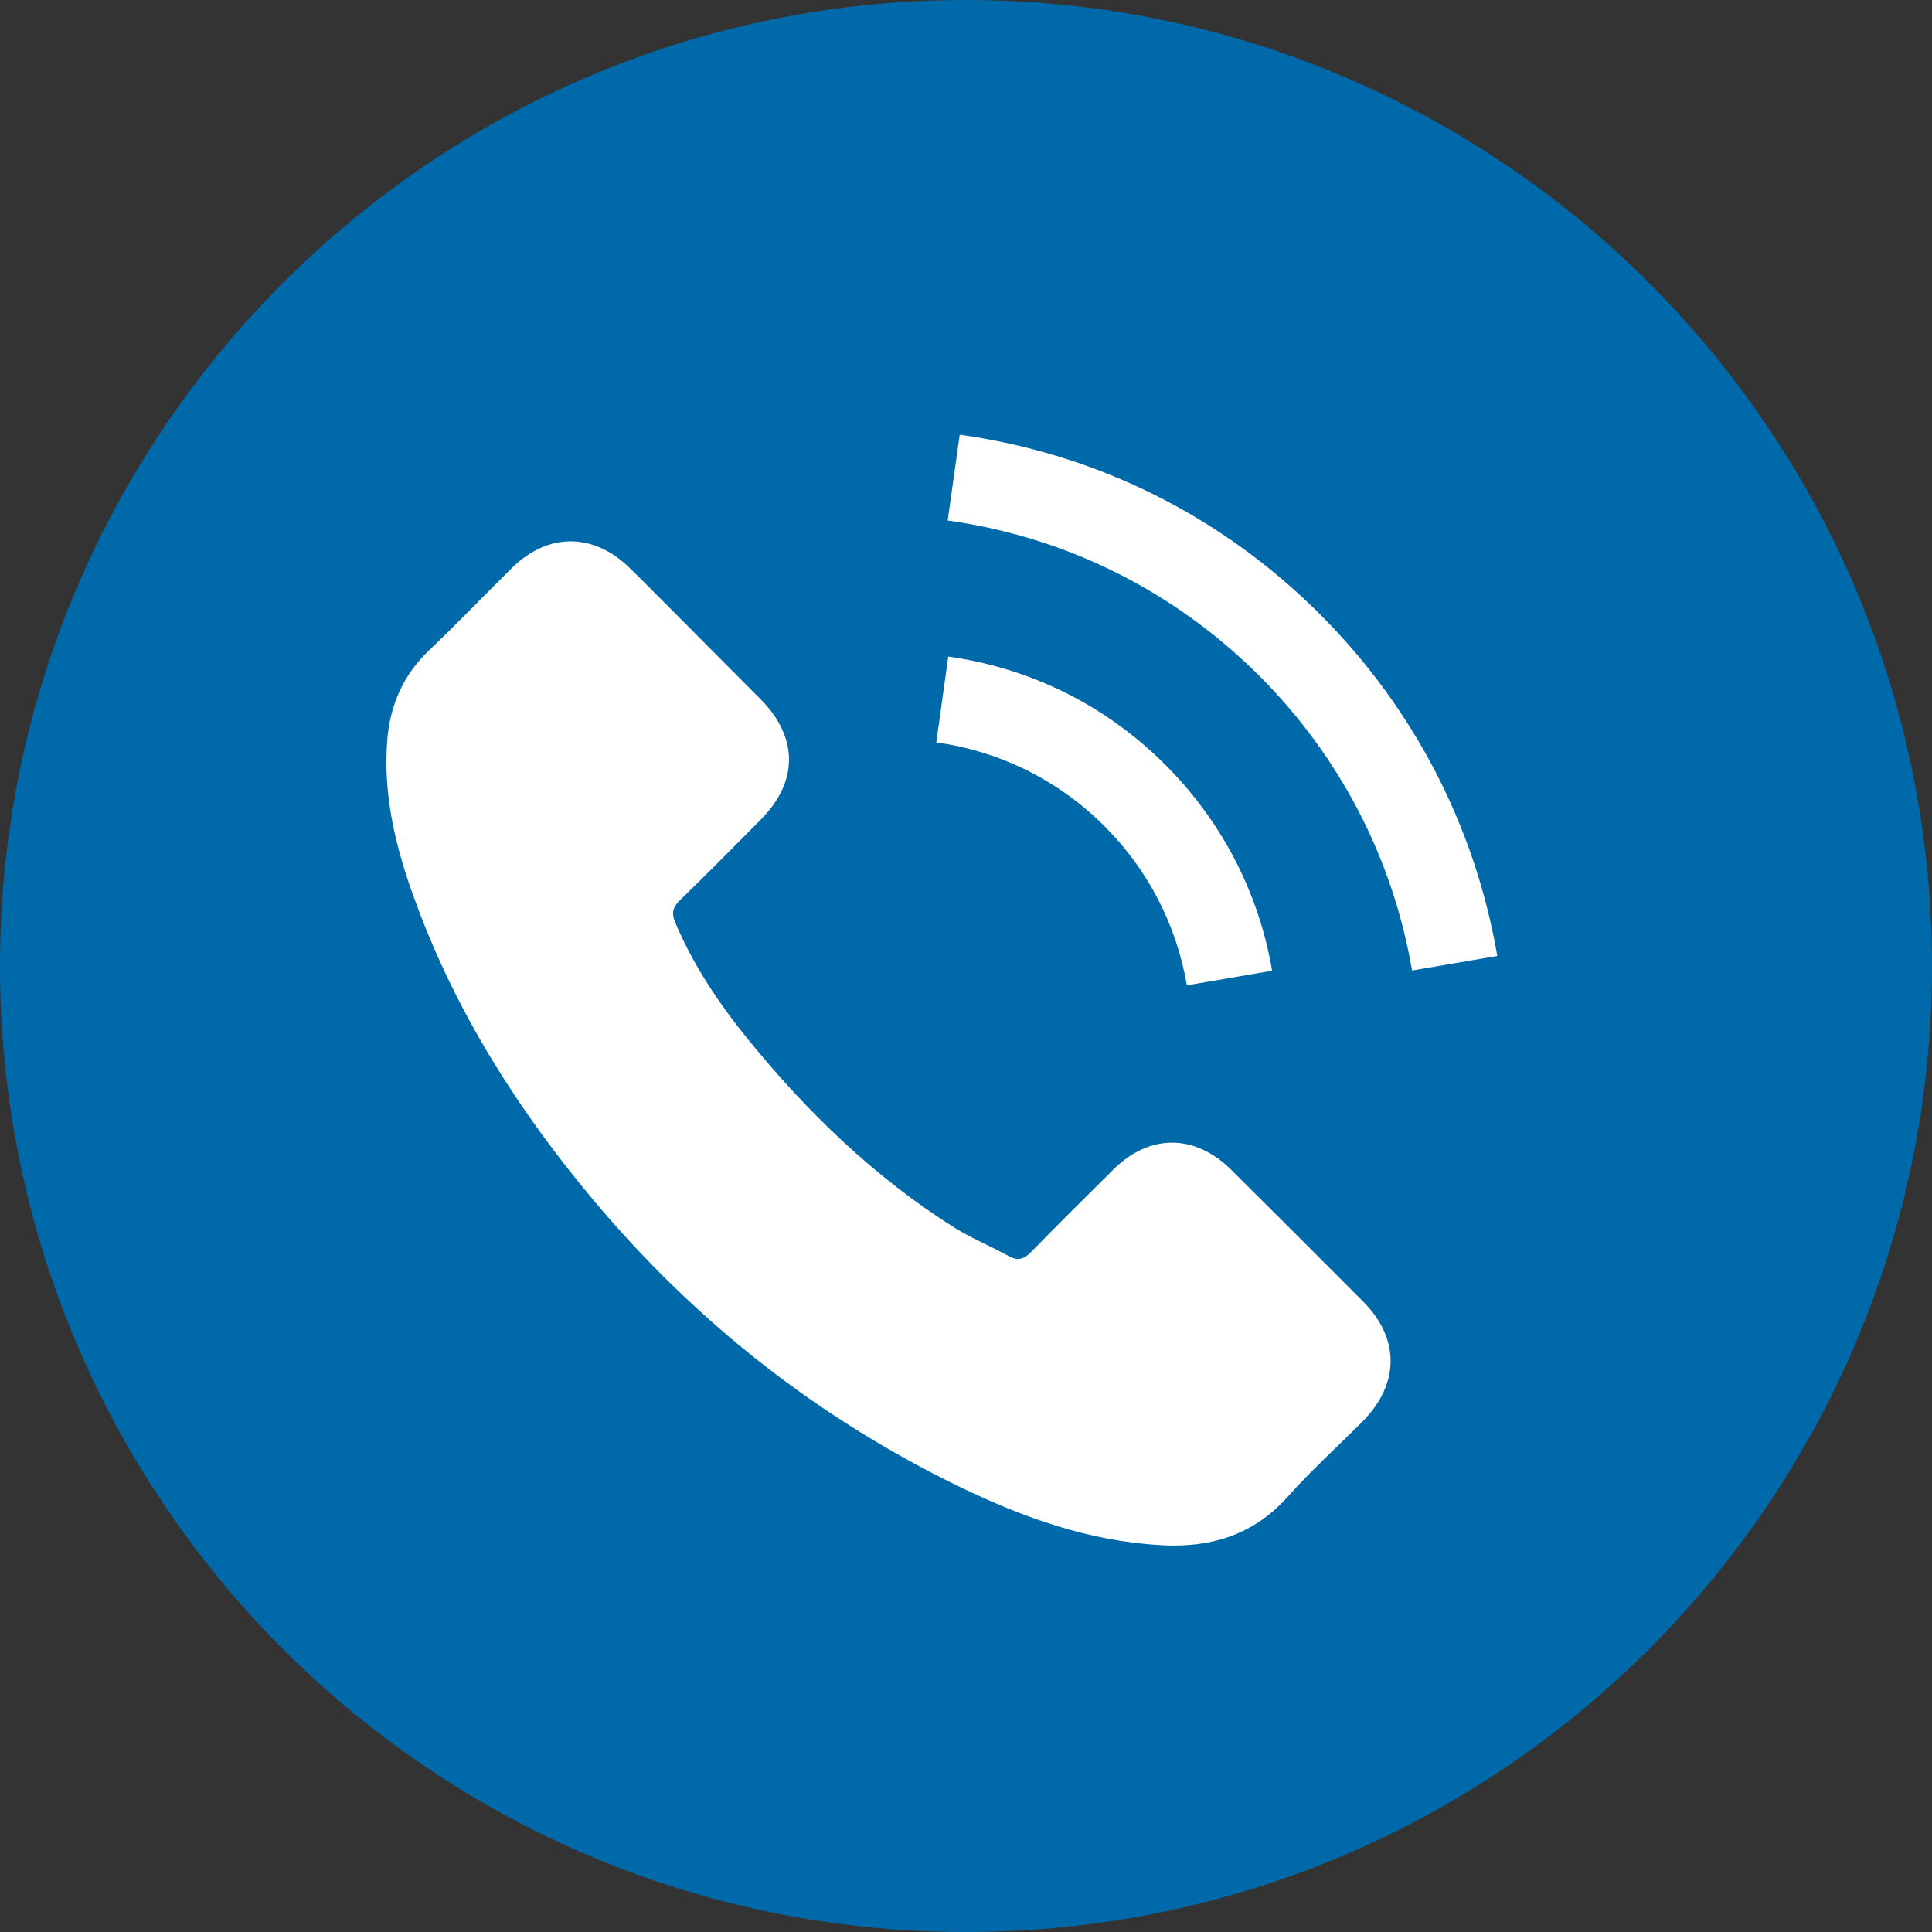
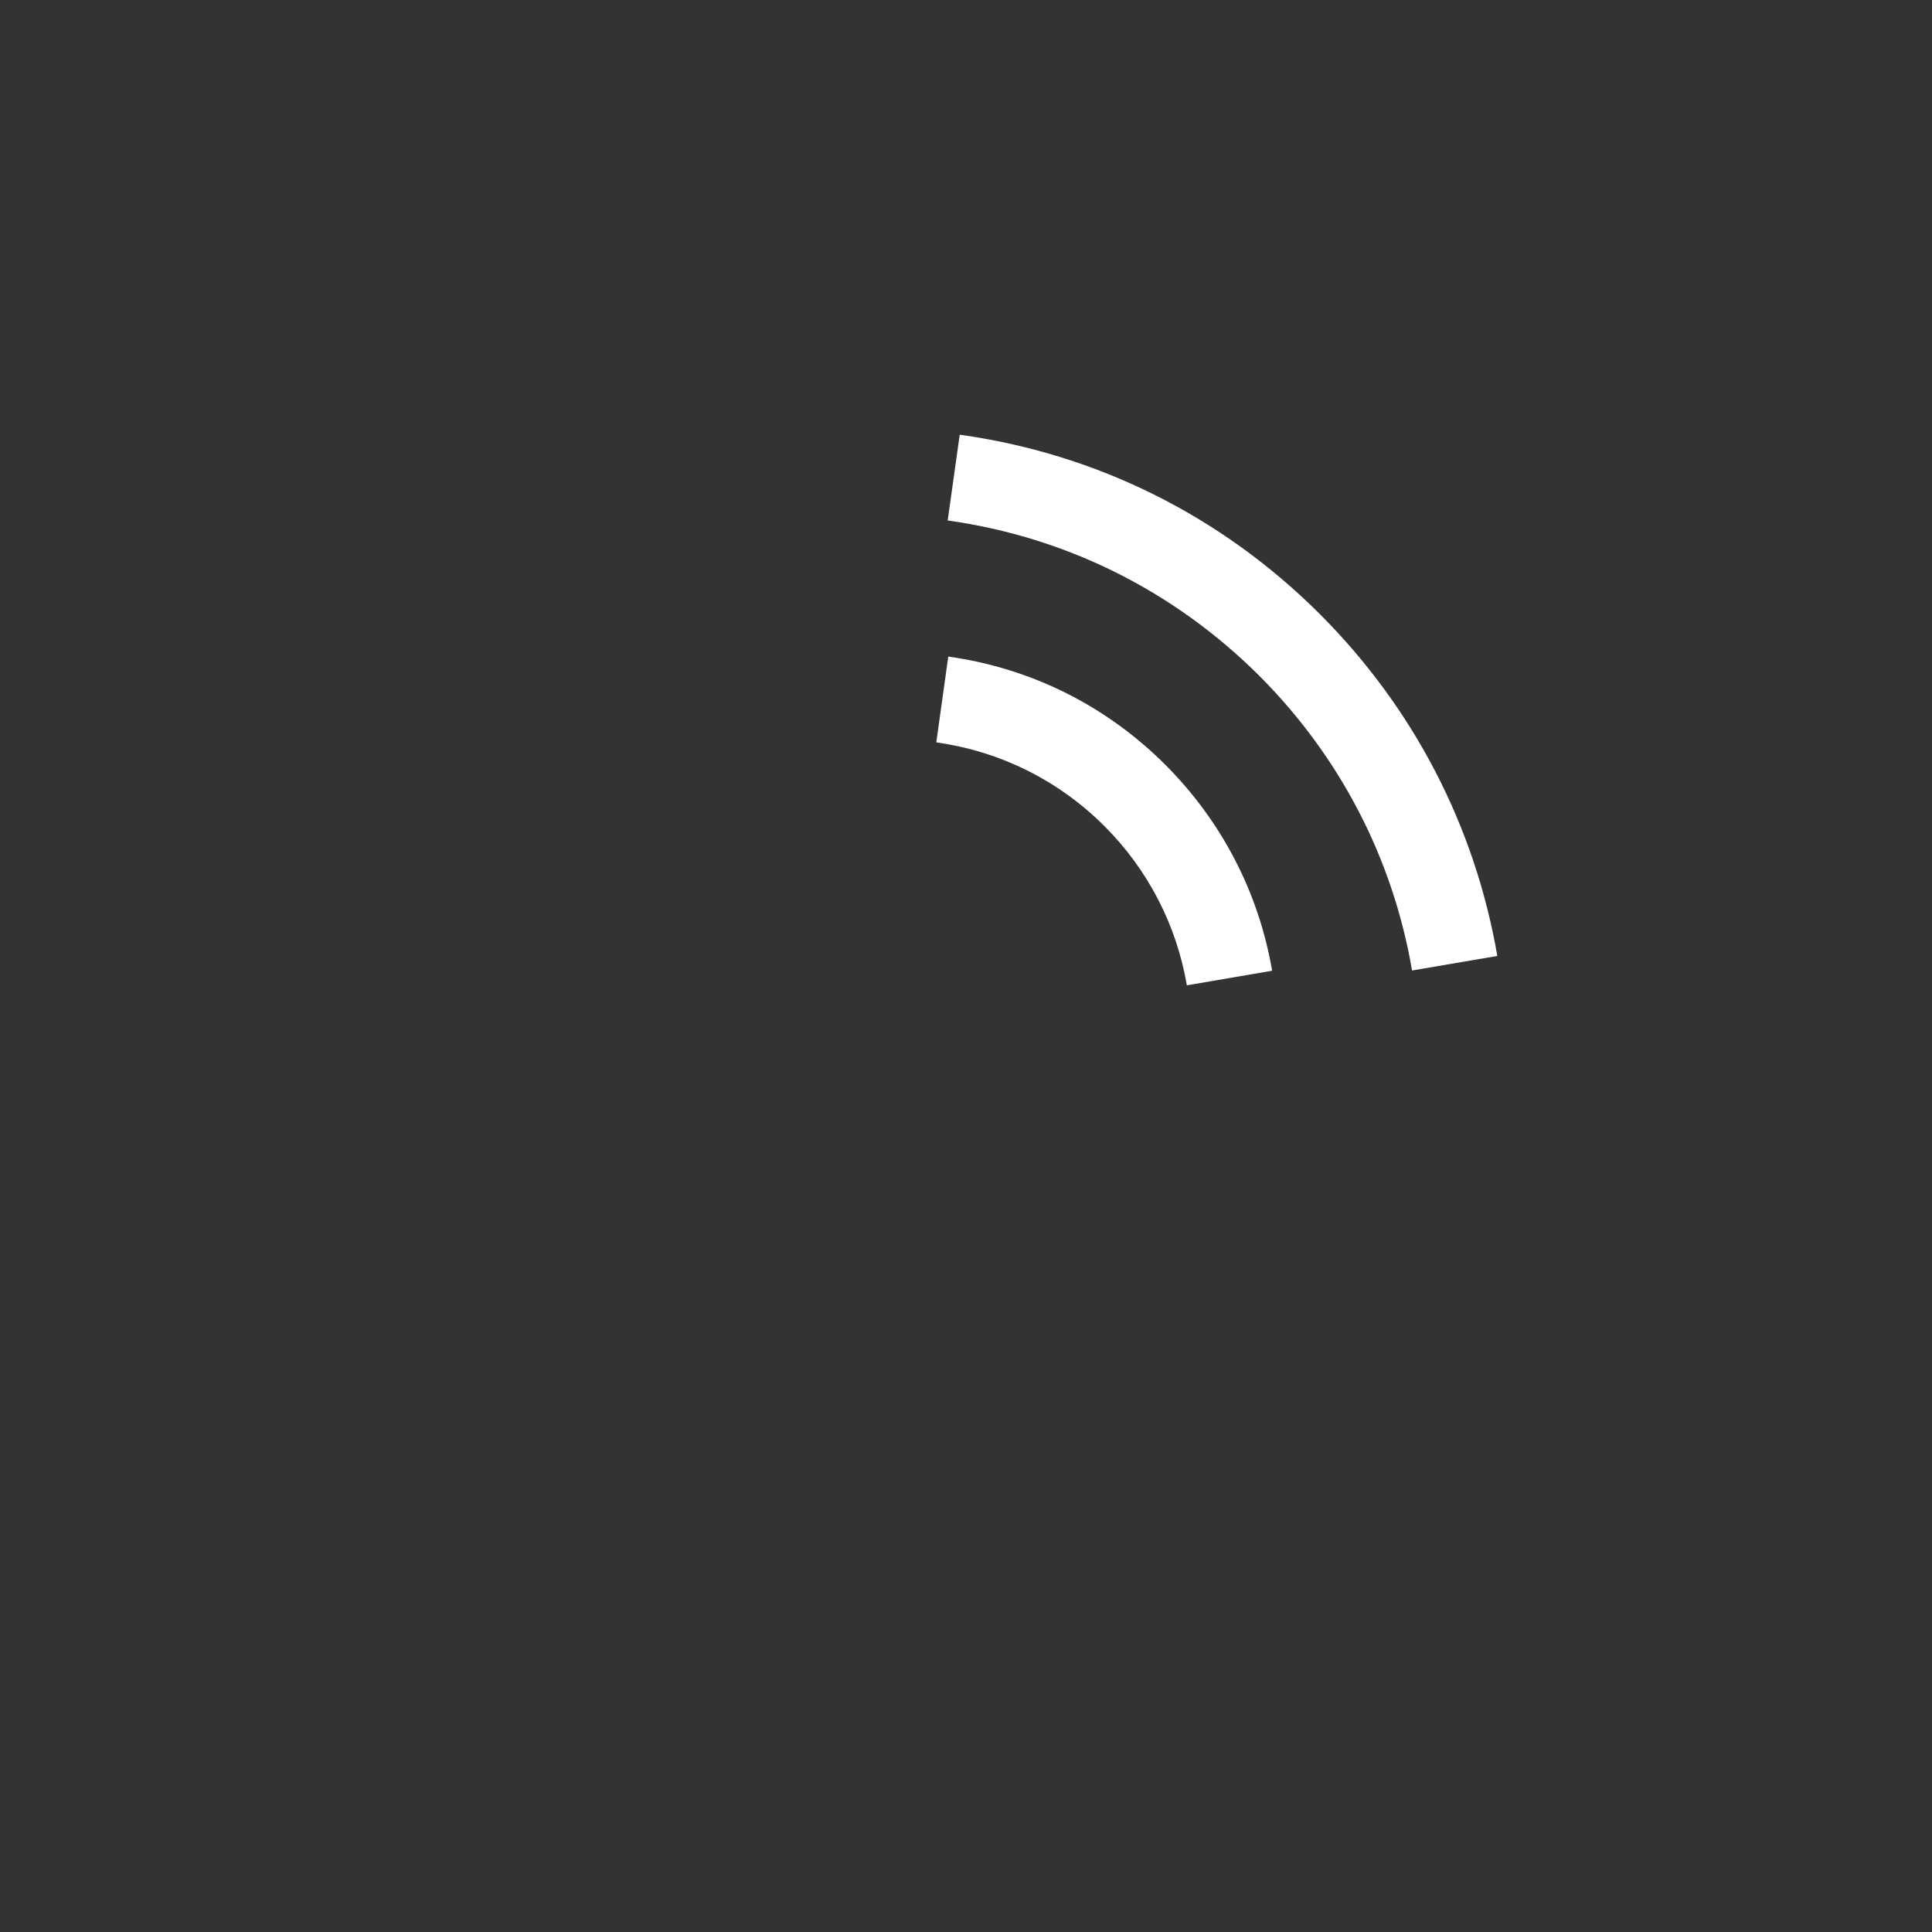
<svg xmlns="http://www.w3.org/2000/svg" width="40" height="40" viewBox="0 0 40 40" fill="none">
  <rect x="0" y="0" width="40" height="40" fill="#333333" stroke="none" />
-   <path d="M40 20C40 31.046 31.046 40 20 40C8.954 40 0 31.046 0 20C0 8.954 8.954 -9.44272e-08 20 -9.44272e-08C31.046 -9.44272e-08 40 8.954 40 20Z" fill="#0069A9" />
-   <path fill-rule="evenodd" clip-rule="evenodd" d="M25.486 24.215C24.735 23.472 23.797 23.472 23.05 24.215C22.481 24.78 21.911 25.344 21.351 25.918C21.198 26.076 21.069 26.11 20.882 26.004C20.514 25.803 20.122 25.641 19.767 25.421C18.116 24.382 16.733 23.047 15.508 21.544C14.899 20.797 14.359 19.998 13.98 19.099C13.904 18.916 13.919 18.797 14.066 18.649C14.636 18.098 15.191 17.534 15.751 16.969C16.531 16.184 16.531 15.265 15.746 14.475C15.301 14.026 14.856 13.585 14.411 13.134C13.952 12.675 13.497 12.211 13.034 11.756C12.281 11.024 11.343 11.024 10.597 11.761C10.023 12.326 9.472 12.906 8.888 13.46C8.348 13.973 8.075 14.599 8.017 15.331C8.006 15.481 8 15.628 8 15.776C8.001 16.804 8.27 17.785 8.63 18.744C9.472 21.012 10.756 23.027 12.31 24.875C14.411 27.372 16.92 29.349 19.852 30.775C21.174 31.416 22.543 31.909 24.031 31.99C24.111 31.996 24.19 31.998 24.268 31.999H24.316C25.221 31.995 26.012 31.714 26.658 30.991C27.146 30.445 27.697 29.947 28.214 29.426C28.979 28.651 28.984 27.712 28.223 26.948C27.314 26.033 26.4 25.123 25.486 24.215Z" fill="white" />
  <path fill-rule="evenodd" clip-rule="evenodd" d="M24.573 20.4L26.338 20.098C26.06 18.476 25.295 17.006 24.132 15.839C22.901 14.608 21.346 13.833 19.633 13.594L19.385 15.37C20.71 15.557 21.917 16.155 22.869 17.107C23.768 18.007 24.357 19.146 24.573 20.4Z" fill="white" />
  <path fill-rule="evenodd" clip-rule="evenodd" d="M27.335 12.723C25.296 10.684 22.717 9.397 19.87 9L19.621 10.776C22.08 11.12 24.31 12.236 26.072 13.991C27.741 15.662 28.838 17.773 29.235 20.093L31 19.792V19.79C30.535 17.101 29.268 14.661 27.335 12.723Z" fill="white" />
</svg>